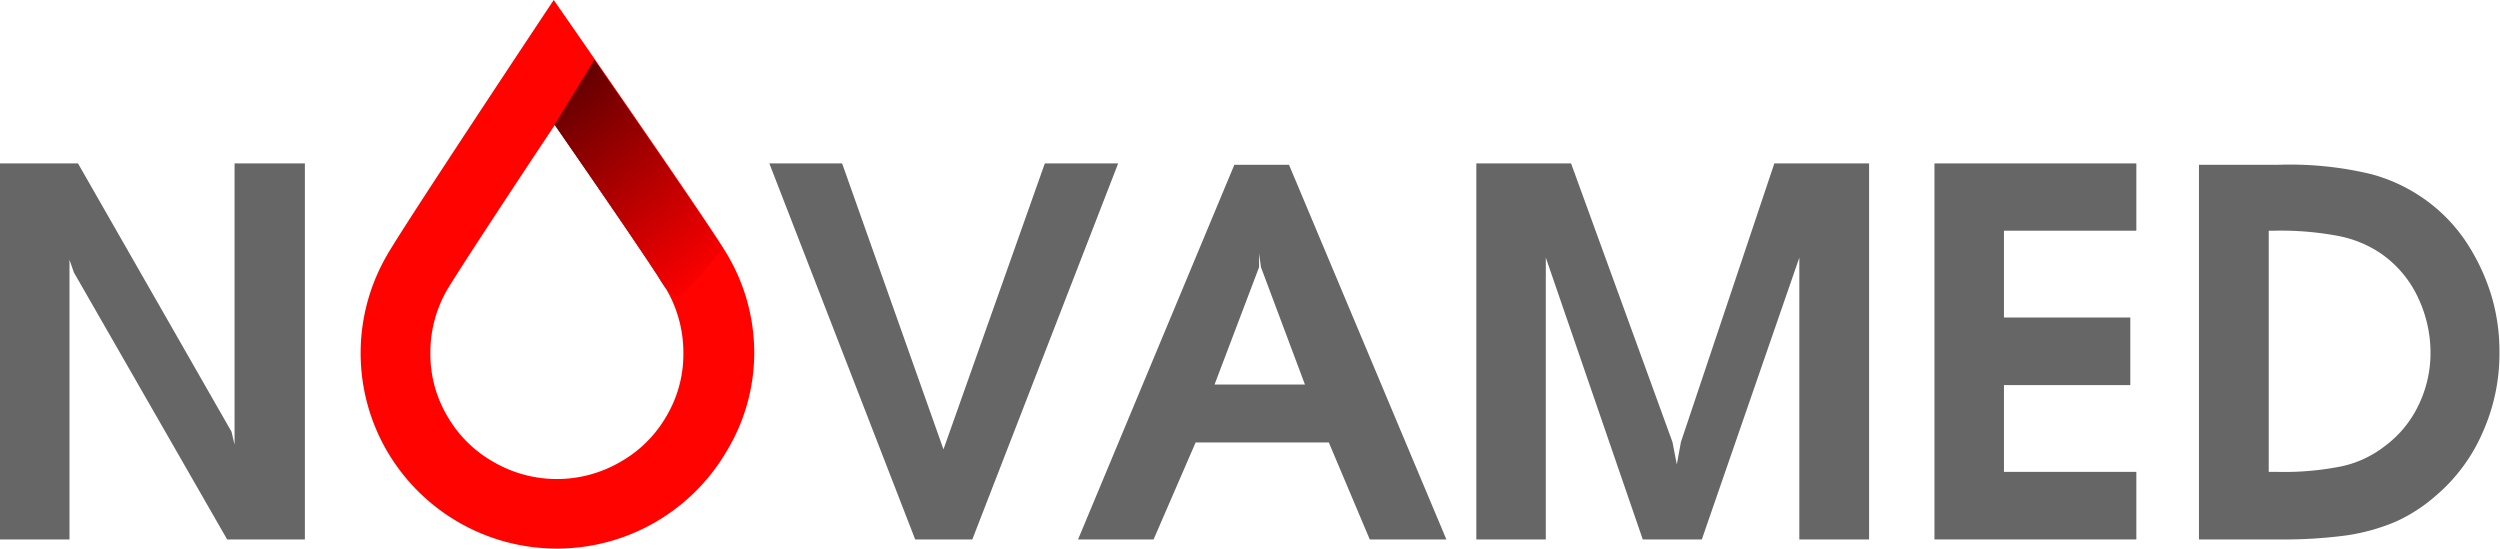
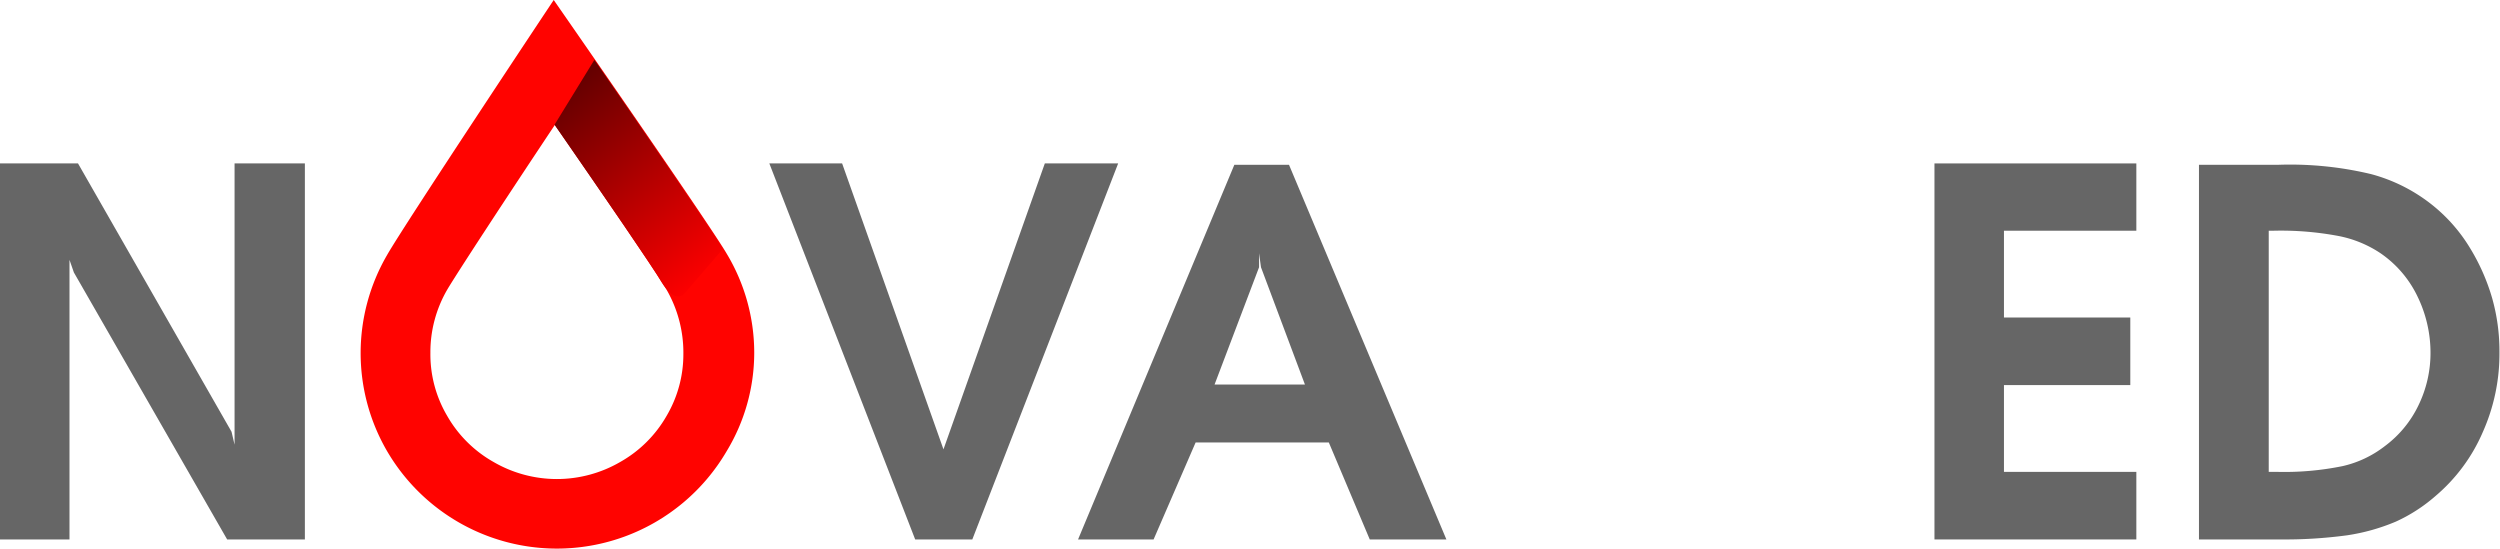
<svg xmlns="http://www.w3.org/2000/svg" viewBox="0 0 91.02 19.97">
  <defs>
    <style>.cls-1{fill:#666;}.cls-2{fill:#ff0300;}.cls-3{fill:url(#linear-gradient);}</style>
    <linearGradient id="linear-gradient" x1="20.45" y1="3.22" x2="25.95" y2="10.1" gradientUnits="userSpaceOnUse">
      <stop offset="0.02" stop-color="#600" />
      <stop offset="1" stop-color="red" />
    </linearGradient>
  </defs>
  <title>Ресурс 1</title>
  <g id="Слой_2" data-name="Слой 2">
    <g id="Layer_1" data-name="Layer 1">
      <polygon class="cls-1" points="8.54 16.19 8.43 15.72 2.84 5.95 0 5.95 0 19.64 2.53 19.64 2.53 9.46 2.69 9.92 8.27 19.64 11.1 19.64 11.1 5.95 8.54 5.95 8.54 16.19" />
      <polygon class="cls-1" points="34.35 16.36 30.66 5.95 28.01 5.95 33.32 19.64 35.4 19.64 40.71 5.95 38.04 5.95 34.35 16.36" />
      <path class="cls-2" d="M20.16,0s-5.44,8.18-6.07,9.29a7.1,7.1,0,0,0,0,7.13,7.16,7.16,0,0,0,12.37,0,6.92,6.92,0,0,0,1-3.57,7,7,0,0,0-1-3.61C25.82,8.14,20.16,0,20.16,0Zm4.11,15.14a4.47,4.47,0,0,1-1.69,1.68,4.59,4.59,0,0,1-4.61,0,4.47,4.47,0,0,1-1.69-1.68,4.41,4.41,0,0,1-.61-2.29,4.53,4.53,0,0,1,.61-2.3c.31-.53,2.14-3.33,3.92-6,1.86,2.68,3.76,5.47,4.07,6a4.59,4.59,0,0,1,.61,2.34A4.41,4.41,0,0,1,24.27,15.14Z" />
      <path class="cls-3" d="M24.09,10.28c.15.24.5.71.81.43l1.42-1.65C25.65,8,23.25,4.5,21.64,2.18L20.19,4.54C22.05,7.23,23.79,9.75,24.09,10.28Z" />
      <path class="cls-1" d="M44.94,6,39.25,19.64H42l1.53-3.53h4.85l1.49,3.53h2.79L46.93,6Zm-.72,8,1.62-4.27,0-.51.07.51,1.6,4.27Z" />
-       <polygon class="cls-1" points="61.2 16.09 61.05 16.91 60.89 16.09 57.2 5.95 53.75 5.95 53.75 19.64 56.28 19.64 56.28 9.38 59.81 19.64 61.96 19.64 65.51 9.38 65.51 19.64 68.05 19.64 68.05 5.95 64.6 5.95 61.2 16.09" />
      <polygon class="cls-1" points="70.43 19.64 77.78 19.64 77.78 17.18 72.96 17.18 72.96 14.02 77.56 14.02 77.56 11.56 72.96 11.56 72.96 8.4 77.78 8.4 77.78 5.95 70.43 5.95 70.43 19.64" />
      <path class="cls-1" d="M90.73,10.84A7.5,7.5,0,0,0,89.91,9a5.93,5.93,0,0,0-1.25-1.45,6.08,6.08,0,0,0-2.33-1.21A12.65,12.65,0,0,0,82.93,6H80.06V19.64H83a17.08,17.08,0,0,0,2.45-.15,7.31,7.31,0,0,0,1.78-.5,5.9,5.9,0,0,0,1.44-.93,6.32,6.32,0,0,0,1.72-2.32A7,7,0,0,0,91,12.83,7.1,7.1,0,0,0,90.73,10.84Zm-2.68,3.92a4,4,0,0,1-1.22,1.48,3.92,3.92,0,0,1-1.54.73,10.59,10.59,0,0,1-2.38.21H82.6V8.4h.17a11.28,11.28,0,0,1,2.36.19,4.17,4.17,0,0,1,1.54.63A4,4,0,0,1,88,10.76a4.69,4.69,0,0,1,.49,2.09A4.35,4.35,0,0,1,88.05,14.76Z" />
    </g>
  </g>
</svg>